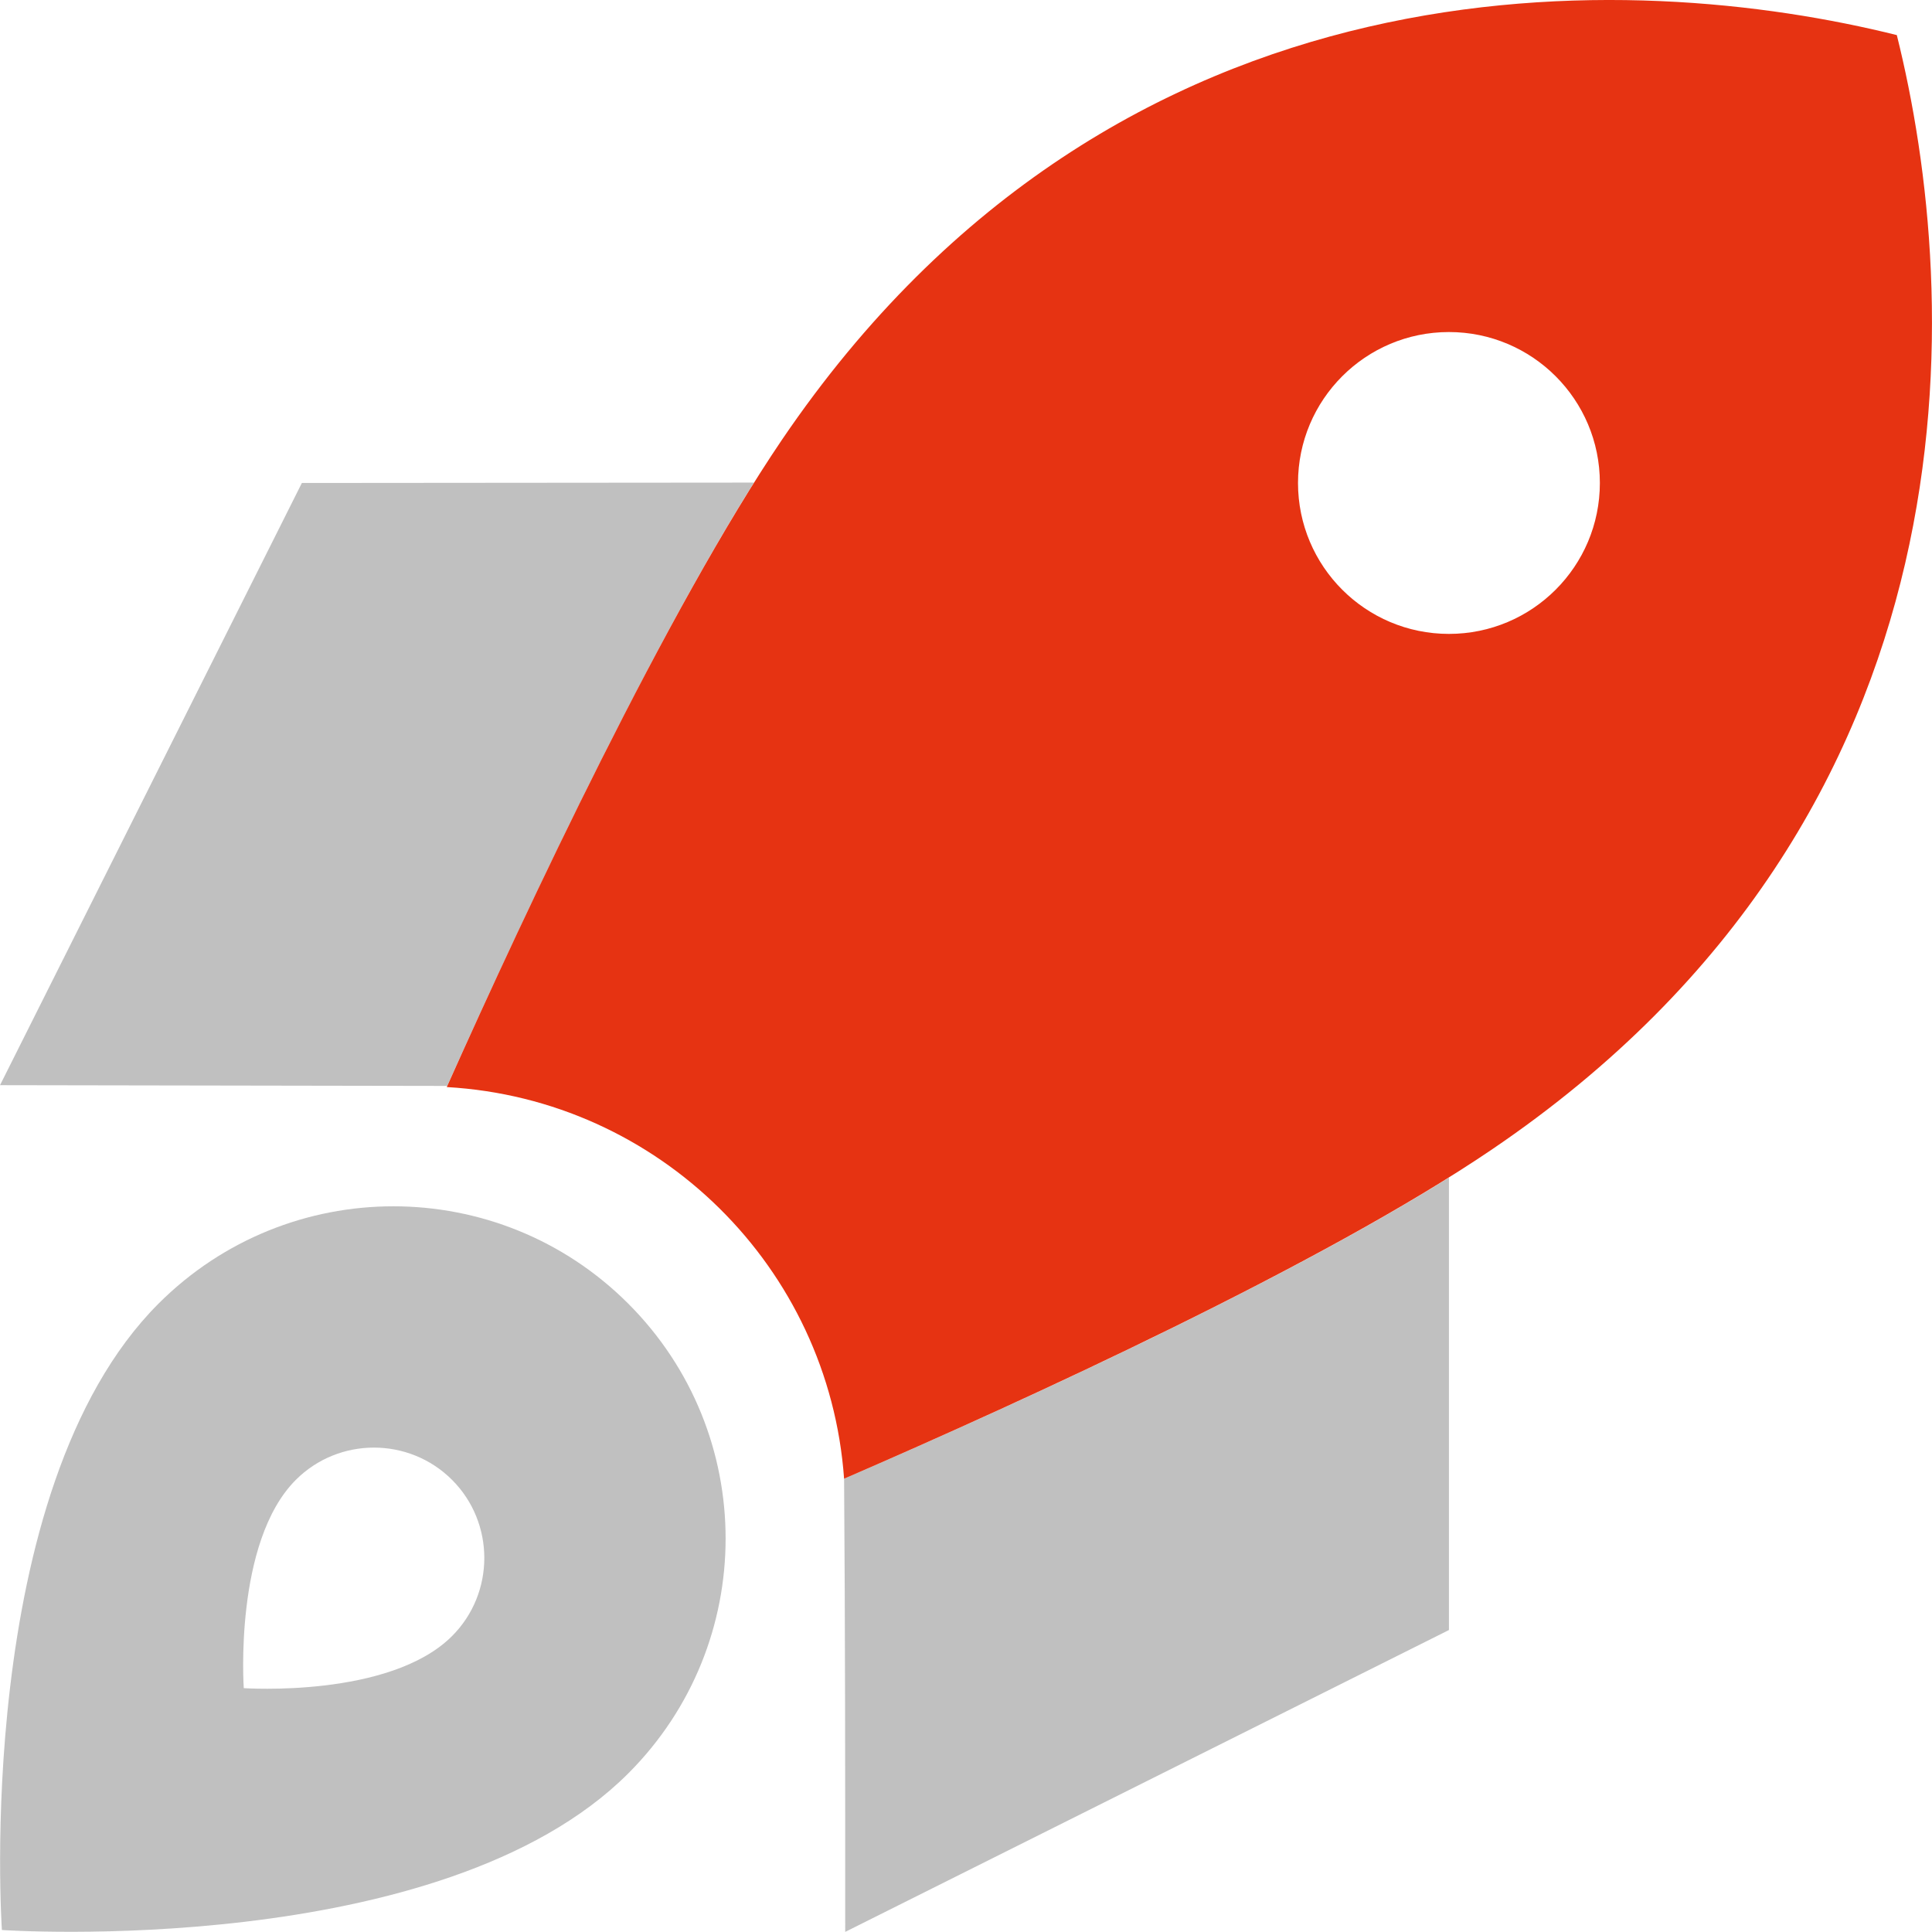
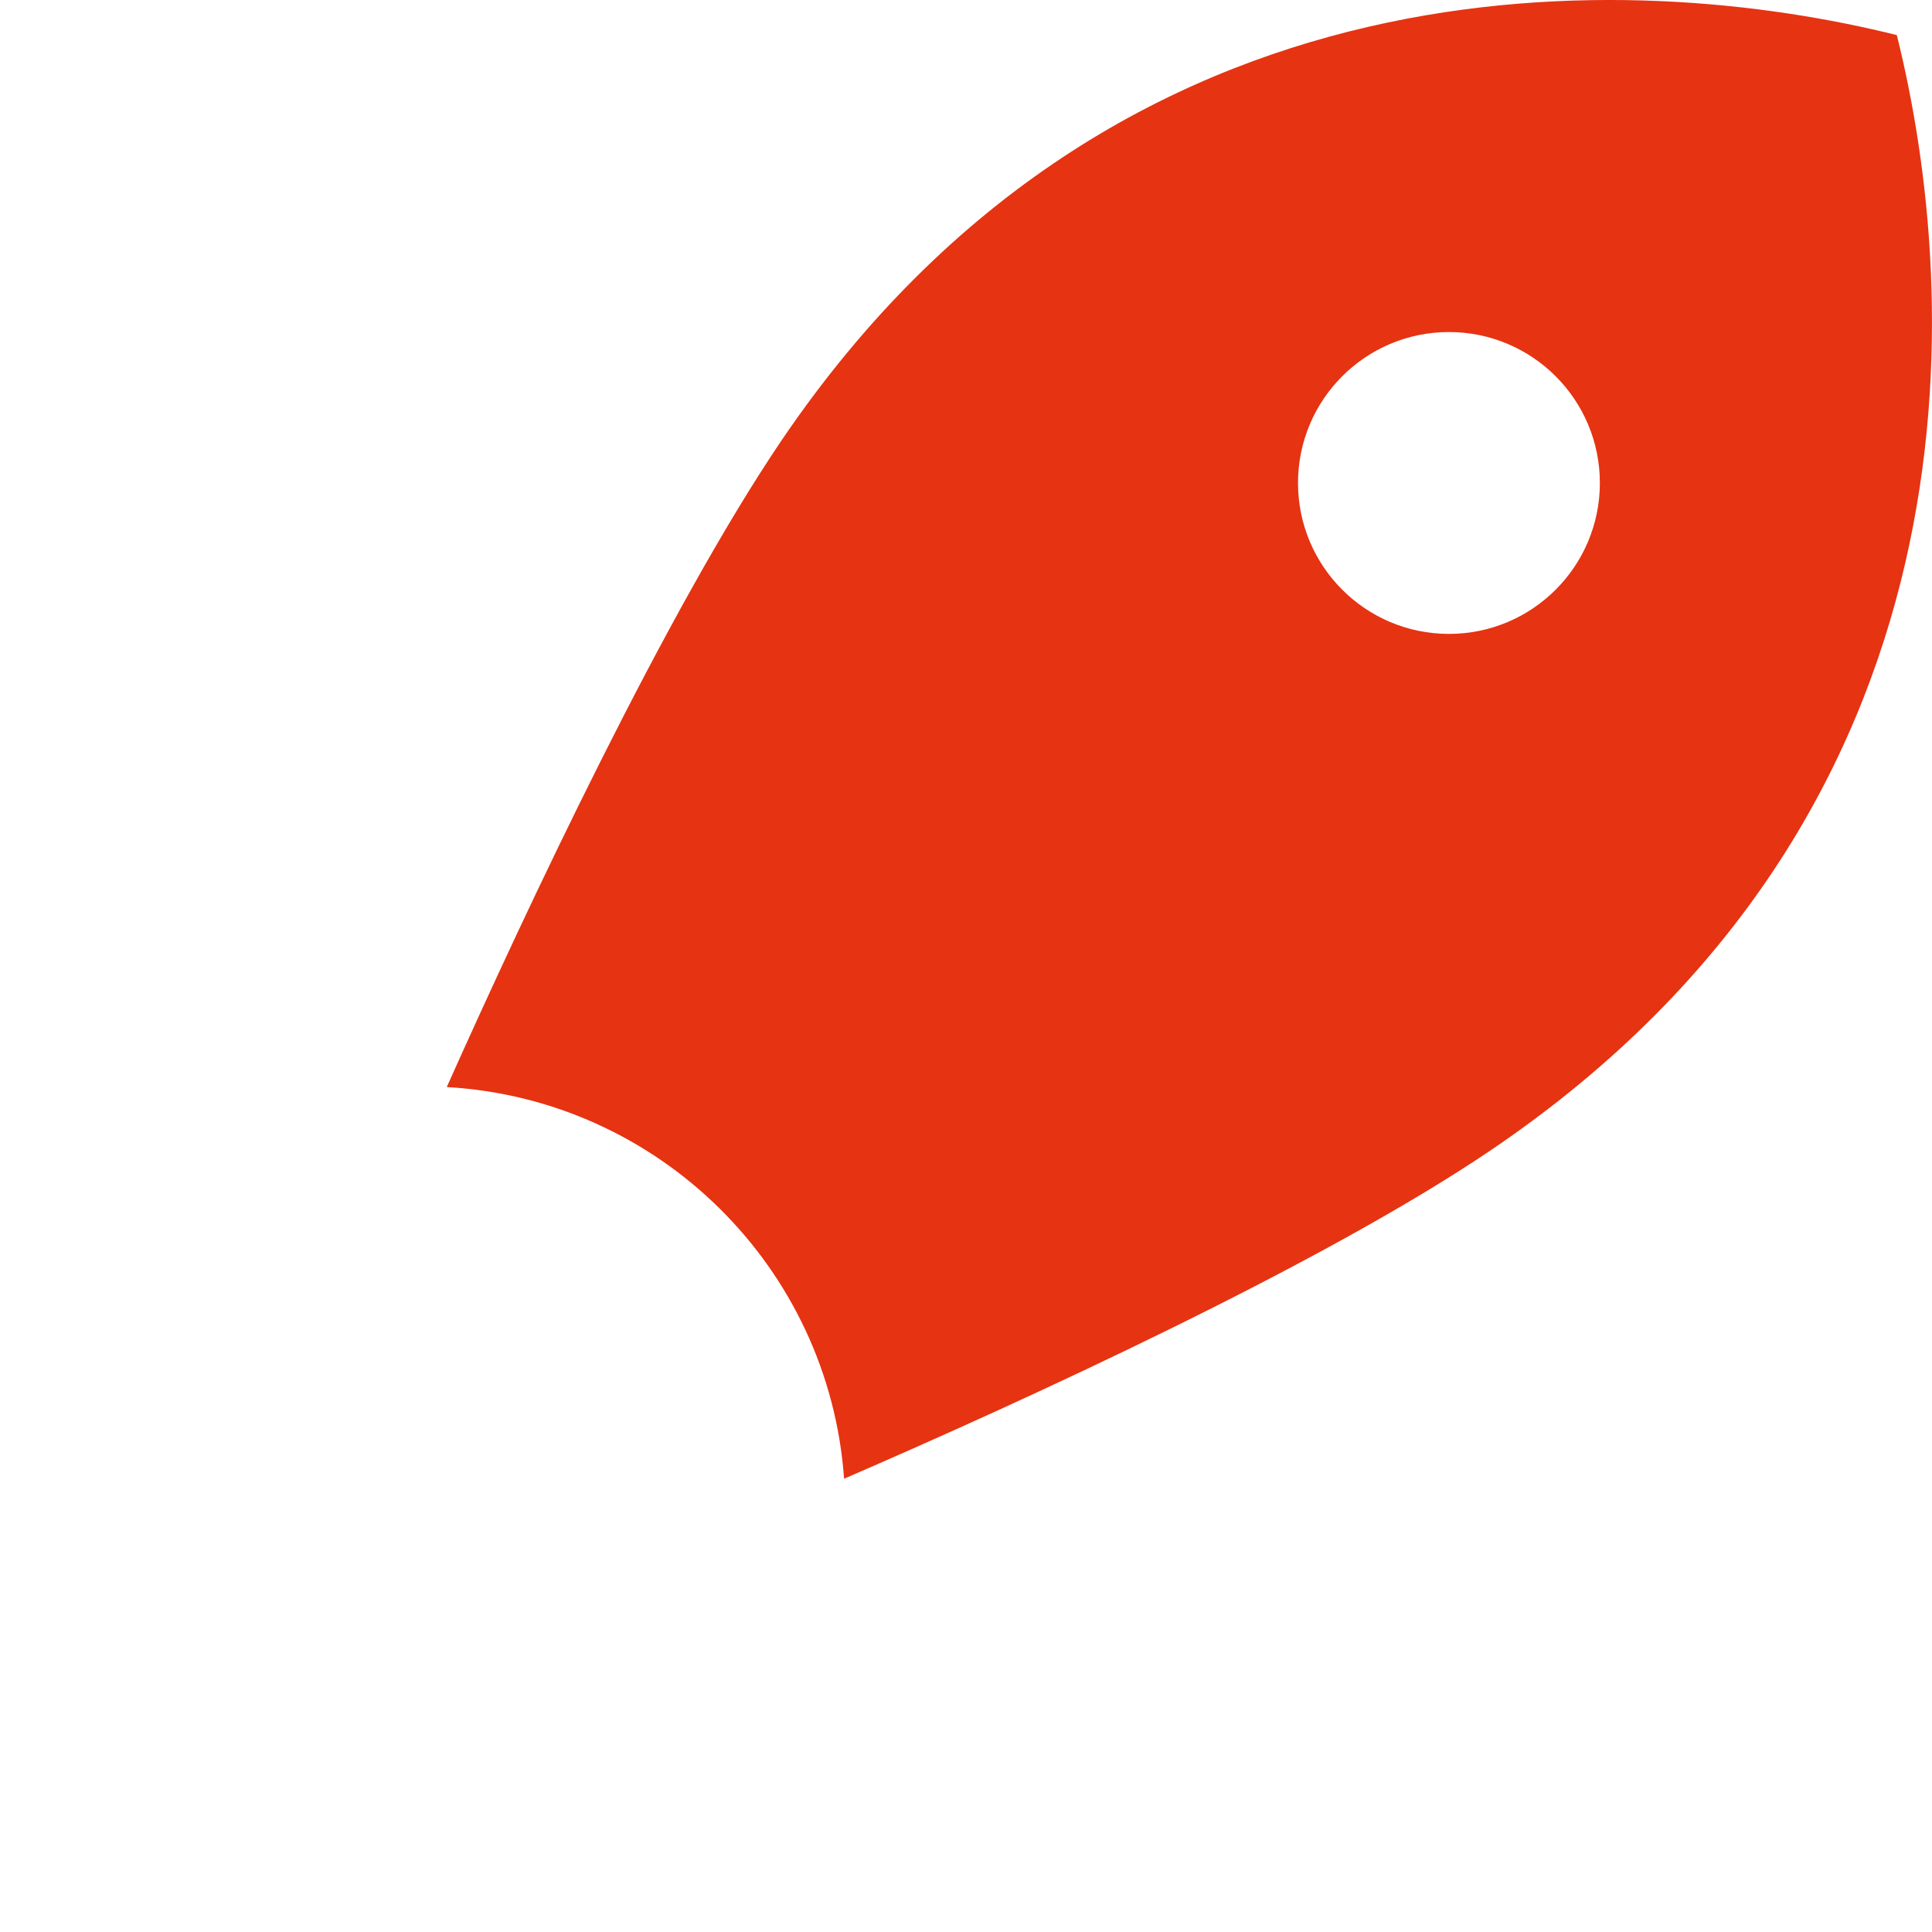
<svg xmlns="http://www.w3.org/2000/svg" id="Ebene_2" width="180.63mm" height="180.62mm" viewBox="0 0 512.02 512">
  <g id="Ebene_1-2">
    <g id="Schnelligkeit">
-       <path d="M0,287.6l118.5.2c19.8-44.1,52.6-114.1,81.3-159.9l-119.8.1L0,287.6ZM.5,511.5s116.5,8,166-41.5c34.4-34.4,34.4-90.1,0-124.5-34.4-34.4-90.1-34.4-124.5,0C-7.5,395,.5,511.5.5,511.5ZM64.6,447.4s-2.7-38.7,13.8-55.2c11.4-11.4,30-11.4,41.4,0,11.4,11.4,11.4,30,0,41.4-16.5,16.5-55.2,13.8-55.2,13.8h0ZM223.7,391.9c.3,39.9.3,80,.3,120.1l160-80v-119.9c-45.6,28.5-115.4,60.4-160.3,79.8h0Z" fill="silver" isolation="isolate" />
      <path d="M223.7,391.9c-4-56-49.1-100.6-105.3-103.8,21.4-47.9,58.4-126.6,88.8-171.5C296.6-15.1,433.7-7.9,502.7,9.3c17.2,68.9,24.5,206-107.4,295.4-44.7,30.3-123.1,66.2-171.6,87.2h0ZM424,128c0-22.09-17.91-40-40-40s-40,17.91-40,40,17.91,40,40,40,40-17.91,40-40Z" fill="#e63312" />
    </g>
  </g>
</svg>